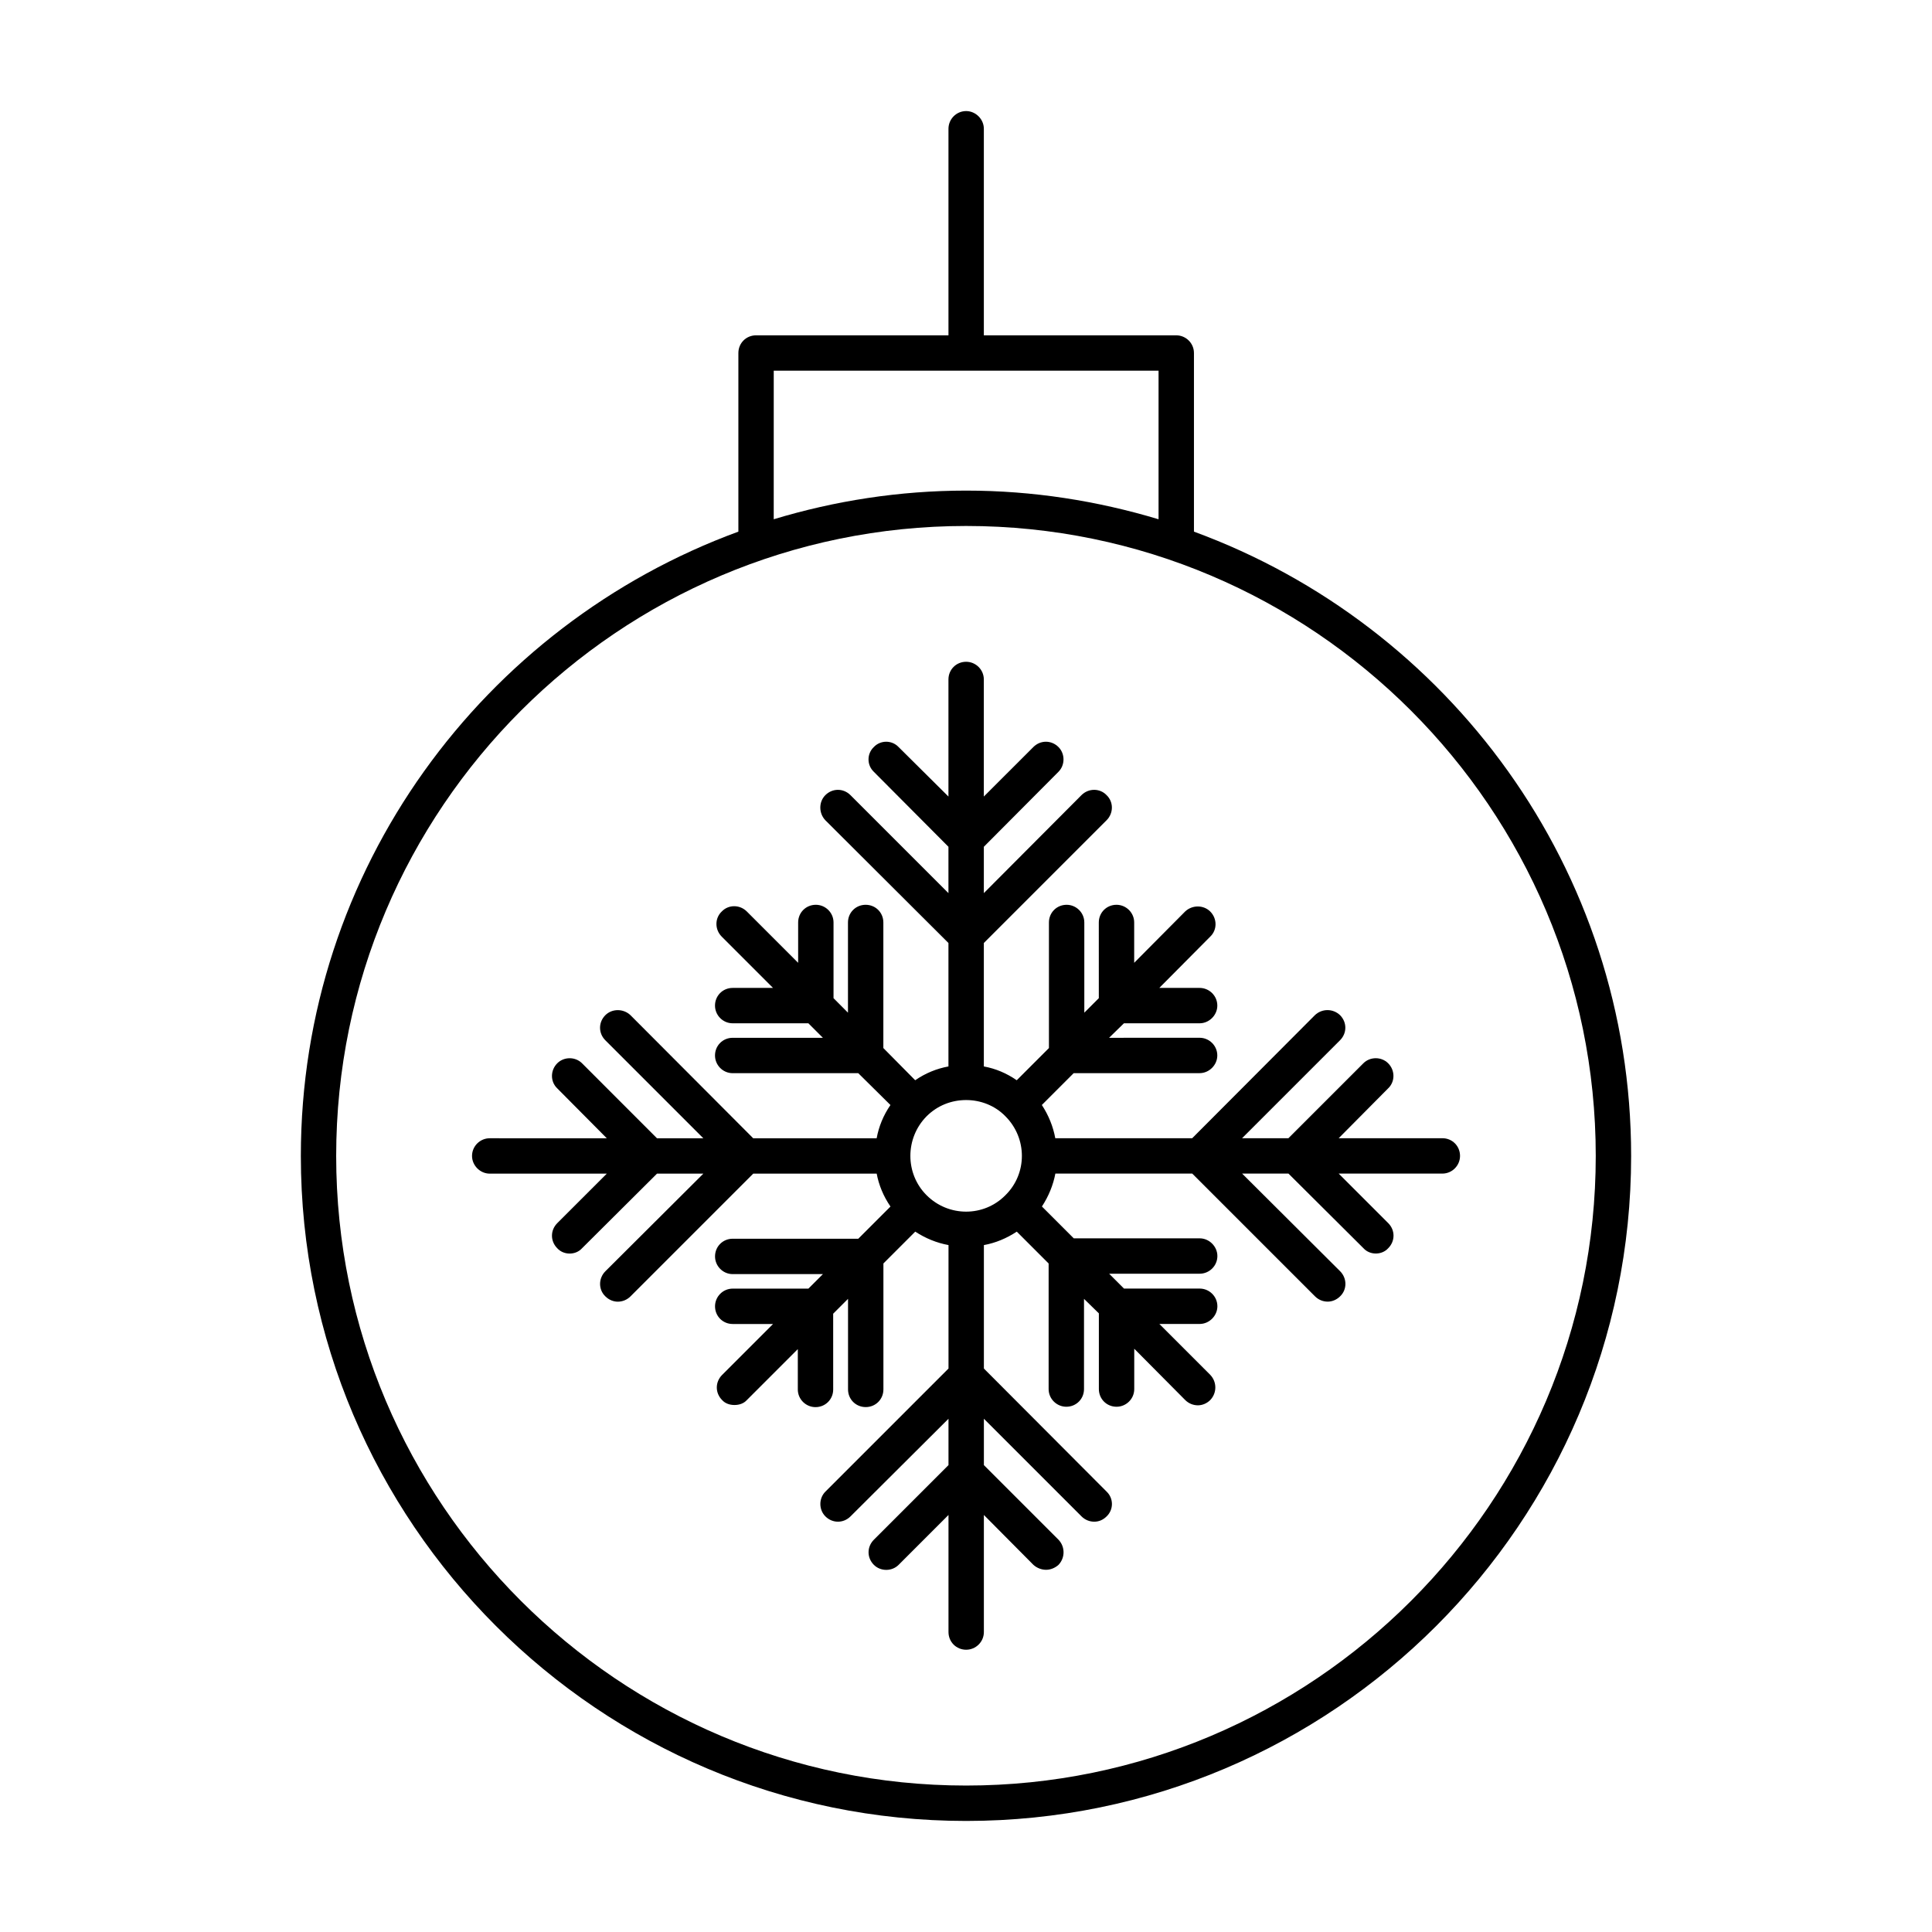
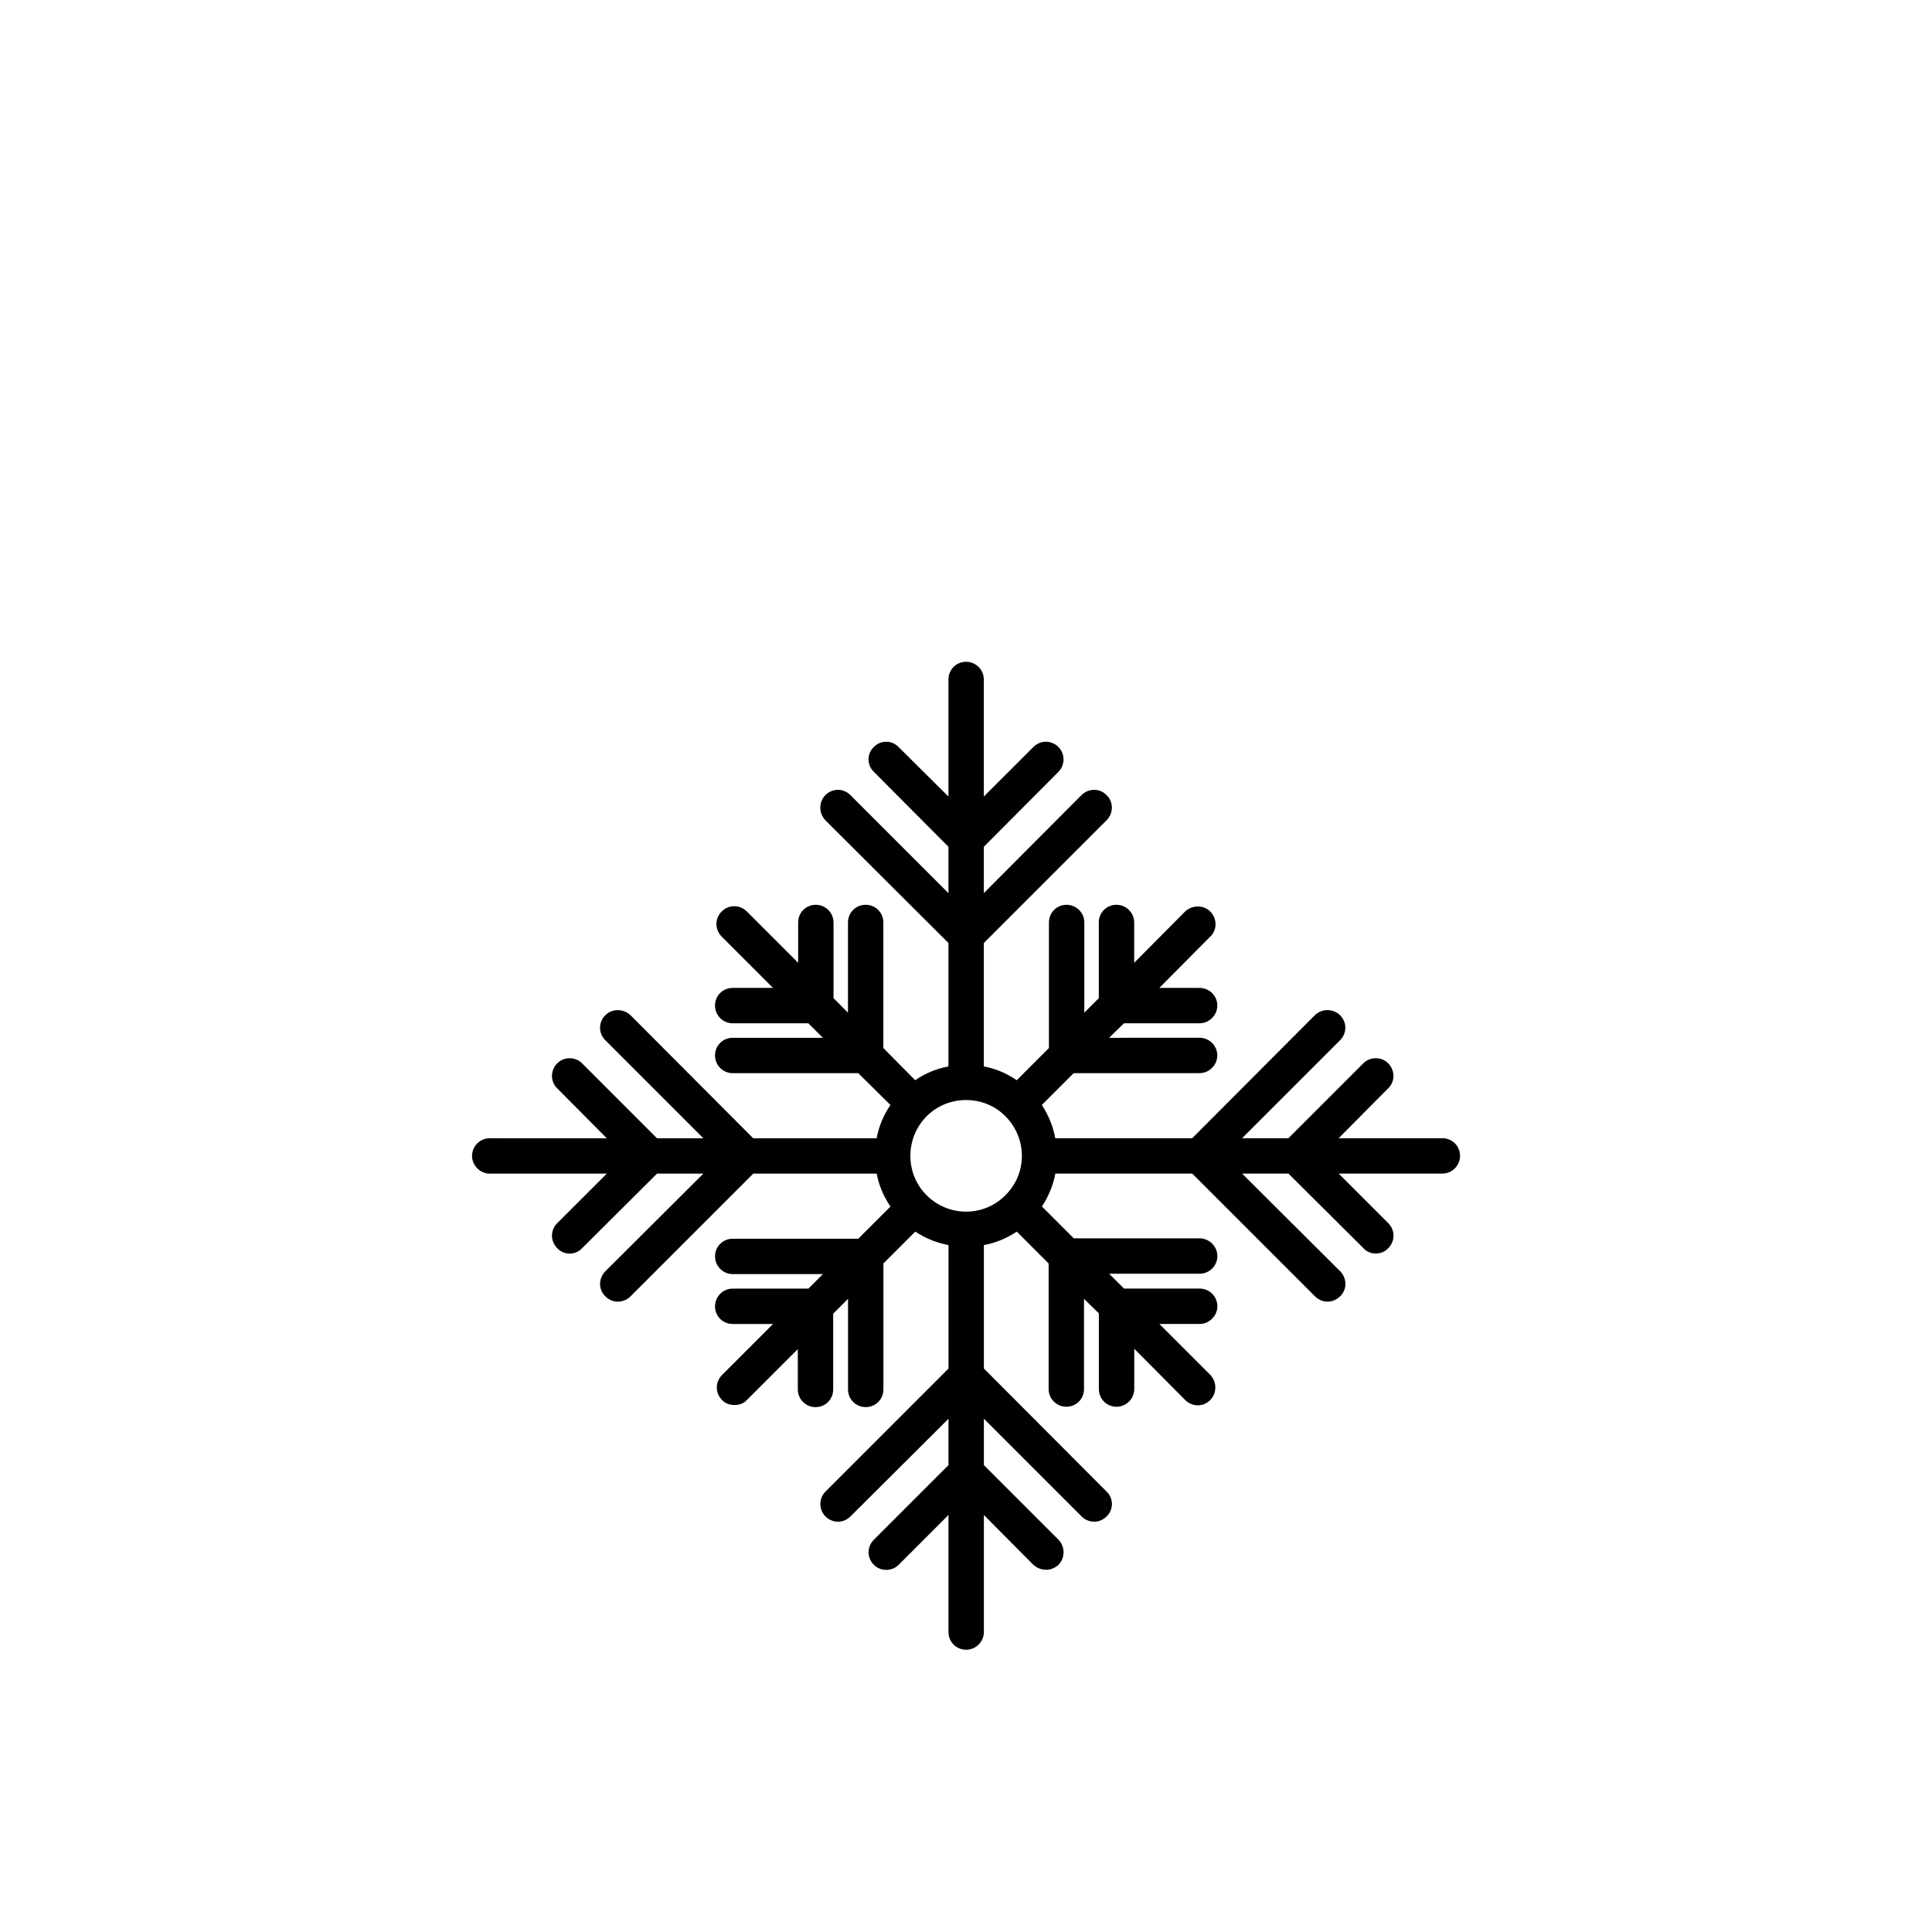
<svg xmlns="http://www.w3.org/2000/svg" fill="#000000" width="800px" height="800px" version="1.1" viewBox="144 144 512 512">
  <g>
-     <path d="m460.41 284.89v-47.336c0-2.625-2.156-4.688-4.688-4.688h-50.992v-54.742c0-2.531-2.156-4.688-4.688-4.688-2.625 0-4.688 2.156-4.688 4.688v54.742h-50.988c-2.625 0-4.688 2.062-4.688 4.688v47.336c-67.492 24.746-115.95 89.426-115.95 165.45 0 97.203 79.113 176.23 176.32 176.23 97.203-0.004 176.22-79.023 176.22-176.23 0-76.023-48.367-140.7-115.86-165.45zm-111.36-42.652h101.98v39.371c-16.215-4.875-33.277-7.594-50.992-7.594s-34.871 2.719-50.992 7.594zm50.992 374.95c-92.051 0-166.95-74.895-166.95-166.85 0-92.051 74.895-166.95 166.95-166.95 91.957 0 166.85 74.895 166.85 166.95-0.004 91.953-74.898 166.85-166.85 166.85z" />
    <path d="m511.87 432.43c1.875-1.781 1.875-4.781 0-6.656-1.781-1.781-4.781-1.781-6.562 0l-19.871 19.871h-12.281l25.965-25.965c1.875-1.875 1.875-4.781 0-6.656-1.875-1.781-4.781-1.781-6.656 0l-32.527 32.621h-36.277c-0.562-3.094-1.781-6.094-3.562-8.812l8.438-8.438h33.371c2.531 0 4.688-2.156 4.688-4.688 0-2.625-2.156-4.688-4.688-4.688l-23.992 0.008 3.938-3.844h20.059c2.531 0 4.688-2.156 4.688-4.688 0-2.625-2.156-4.688-4.688-4.688h-10.688l13.496-13.59c1.875-1.781 1.875-4.781 0-6.656-1.781-1.781-4.781-1.781-6.656 0l-13.496 13.594v-10.688c0-2.625-2.156-4.688-4.688-4.688-2.625 0-4.688 2.062-4.688 4.688l0.004 20.059-3.844 3.844v-23.902c0-2.625-2.156-4.688-4.688-4.688-2.625 0-4.688 2.062-4.688 4.688v33.277l-8.531 8.531c-2.719-1.875-5.625-3.094-8.719-3.656v-32.715l32.527-32.527c1.875-1.875 1.875-4.875 0-6.656-1.781-1.875-4.781-1.875-6.656 0l-25.871 25.965v-12.281l19.777-19.871c1.781-1.781 1.781-4.781 0-6.562-1.875-1.875-4.781-1.875-6.656 0l-13.125 13.121v-31.027c0-2.625-2.156-4.688-4.688-4.688-2.625 0-4.688 2.062-4.688 4.688v31.027l-13.215-13.121c-1.781-1.875-4.781-1.875-6.562 0-1.875 1.781-1.875 4.781 0 6.562l19.777 19.871v12.281l-25.965-25.965c-1.875-1.875-4.781-1.875-6.656 0-1.781 1.781-1.781 4.781 0 6.656l32.621 32.527v32.715c-3.094 0.562-6.094 1.781-8.812 3.656l-8.438-8.531v-33.277c0-2.625-2.062-4.688-4.688-4.688s-4.688 2.062-4.688 4.688v23.902l-3.828-3.844v-20.059c0-2.625-2.156-4.688-4.688-4.688-2.625 0-4.688 2.062-4.688 4.688v10.688l-13.594-13.594c-1.875-1.875-4.875-1.875-6.656 0-1.875 1.781-1.875 4.781 0 6.656l13.59 13.59h-10.688c-2.625 0-4.688 2.062-4.688 4.688 0 2.531 2.062 4.688 4.688 4.688h20.059l3.844 3.844h-23.902c-2.625 0-4.688 2.062-4.688 4.688 0 2.531 2.062 4.688 4.688 4.688h33.277l8.531 8.438c-1.875 2.719-3.094 5.719-3.656 8.812h-32.715l-32.527-32.621c-1.875-1.781-4.875-1.781-6.656 0-1.875 1.875-1.875 4.781 0 6.656l25.965 25.965h-12.281l-19.863-19.875c-1.781-1.781-4.781-1.781-6.562 0-1.875 1.875-1.875 4.875 0 6.656l13.125 13.219-31.027-0.004c-2.531 0-4.688 2.062-4.688 4.688 0 2.531 2.156 4.688 4.688 4.688h31.027l-13.125 13.121c-1.875 1.875-1.875 4.781 0 6.656 0.844 0.938 2.062 1.406 3.281 1.406s2.438-0.469 3.281-1.406l19.871-19.777h12.281l-25.965 25.871c-1.875 1.875-1.875 4.875 0 6.656 0.938 0.938 2.156 1.406 3.281 1.406 1.219 0 2.438-0.469 3.375-1.406l32.527-32.527h32.715c0.562 3 1.781 6 3.656 8.719l-8.531 8.531h-33.277c-2.625 0-4.688 2.062-4.688 4.688 0 2.531 2.062 4.688 4.688 4.688h23.902l-3.844 3.844h-20.059c-2.625 0-4.688 2.156-4.688 4.688 0 2.625 2.062 4.688 4.688 4.688h10.688l-13.5 13.5c-1.875 1.875-1.875 4.781 0 6.656 0.844 0.938 2.062 1.312 3.281 1.312s2.438-0.375 3.281-1.312l13.5-13.5v10.688c0 2.625 2.156 4.688 4.688 4.688 2.625 0 4.688-2.062 4.688-4.688l-0.004-20.07 3.938-3.938v23.996c0 2.625 2.062 4.688 4.688 4.688s4.688-2.062 4.688-4.688v-33.371l8.438-8.438c2.719 1.781 5.719 3 8.812 3.562v32.715l-32.625 32.625c-1.781 1.781-1.781 4.781 0 6.562 1.875 1.875 4.781 1.875 6.656 0l25.965-25.871v12.281l-19.777 19.777c-1.875 1.875-1.875 4.781 0 6.656 1.781 1.781 4.781 1.781 6.562 0l13.215-13.219v31.027c0 2.625 2.062 4.688 4.688 4.688 2.531 0 4.688-2.062 4.688-4.688v-31.027l13.125 13.219c0.938 0.844 2.156 1.312 3.375 1.312 1.125 0 2.344-0.469 3.281-1.312 1.781-1.875 1.781-4.781 0-6.656l-19.777-19.777v-12.281l25.871 25.871c0.938 0.938 2.156 1.406 3.375 1.406s2.344-0.469 3.281-1.406c1.875-1.781 1.875-4.781 0-6.562l-32.527-32.621v-32.715c3.094-0.562 6-1.781 8.719-3.562l8.438 8.438v33.277c0 2.625 2.156 4.688 4.688 4.688 2.625 0 4.688-2.062 4.688-4.688v-23.902l3.938 3.844v20.059c0 2.625 2.062 4.688 4.688 4.688 2.531 0 4.688-2.062 4.688-4.688v-10.688l13.496 13.59c0.938 0.938 2.156 1.406 3.375 1.406 1.125 0 2.344-0.469 3.281-1.406 1.781-1.875 1.781-4.781 0-6.656l-13.496-13.5h10.688c2.531 0 4.688-2.156 4.688-4.688 0-2.625-2.156-4.688-4.688-4.688h-20.059l-3.938-3.938h23.996c2.531 0 4.688-2.062 4.688-4.688 0-2.531-2.156-4.688-4.688-4.688h-33.371l-8.438-8.438c1.781-2.719 3-5.719 3.562-8.719h36.277l32.527 32.527c0.938 0.938 2.156 1.406 3.375 1.406 1.125 0 2.344-0.469 3.281-1.406 1.875-1.781 1.875-4.781 0-6.656l-25.965-25.871h12.281l19.871 19.777c0.844 0.938 2.062 1.406 3.281 1.406s2.438-0.469 3.281-1.406c1.875-1.875 1.875-4.781 0-6.656l-13.121-13.121h27.465c2.625 0 4.688-2.156 4.688-4.688 0-2.625-2.062-4.688-4.688-4.688h-27.465zm-101.42 28.309c-5.719 5.812-15.09 5.812-20.902 0-5.719-5.719-5.719-15.09 0-20.902 2.906-2.906 6.656-4.312 10.5-4.312 3.75 0 7.594 1.406 10.406 4.312 5.809 5.812 5.809 15.188-0.004 20.902z" />
  </g>
</svg>